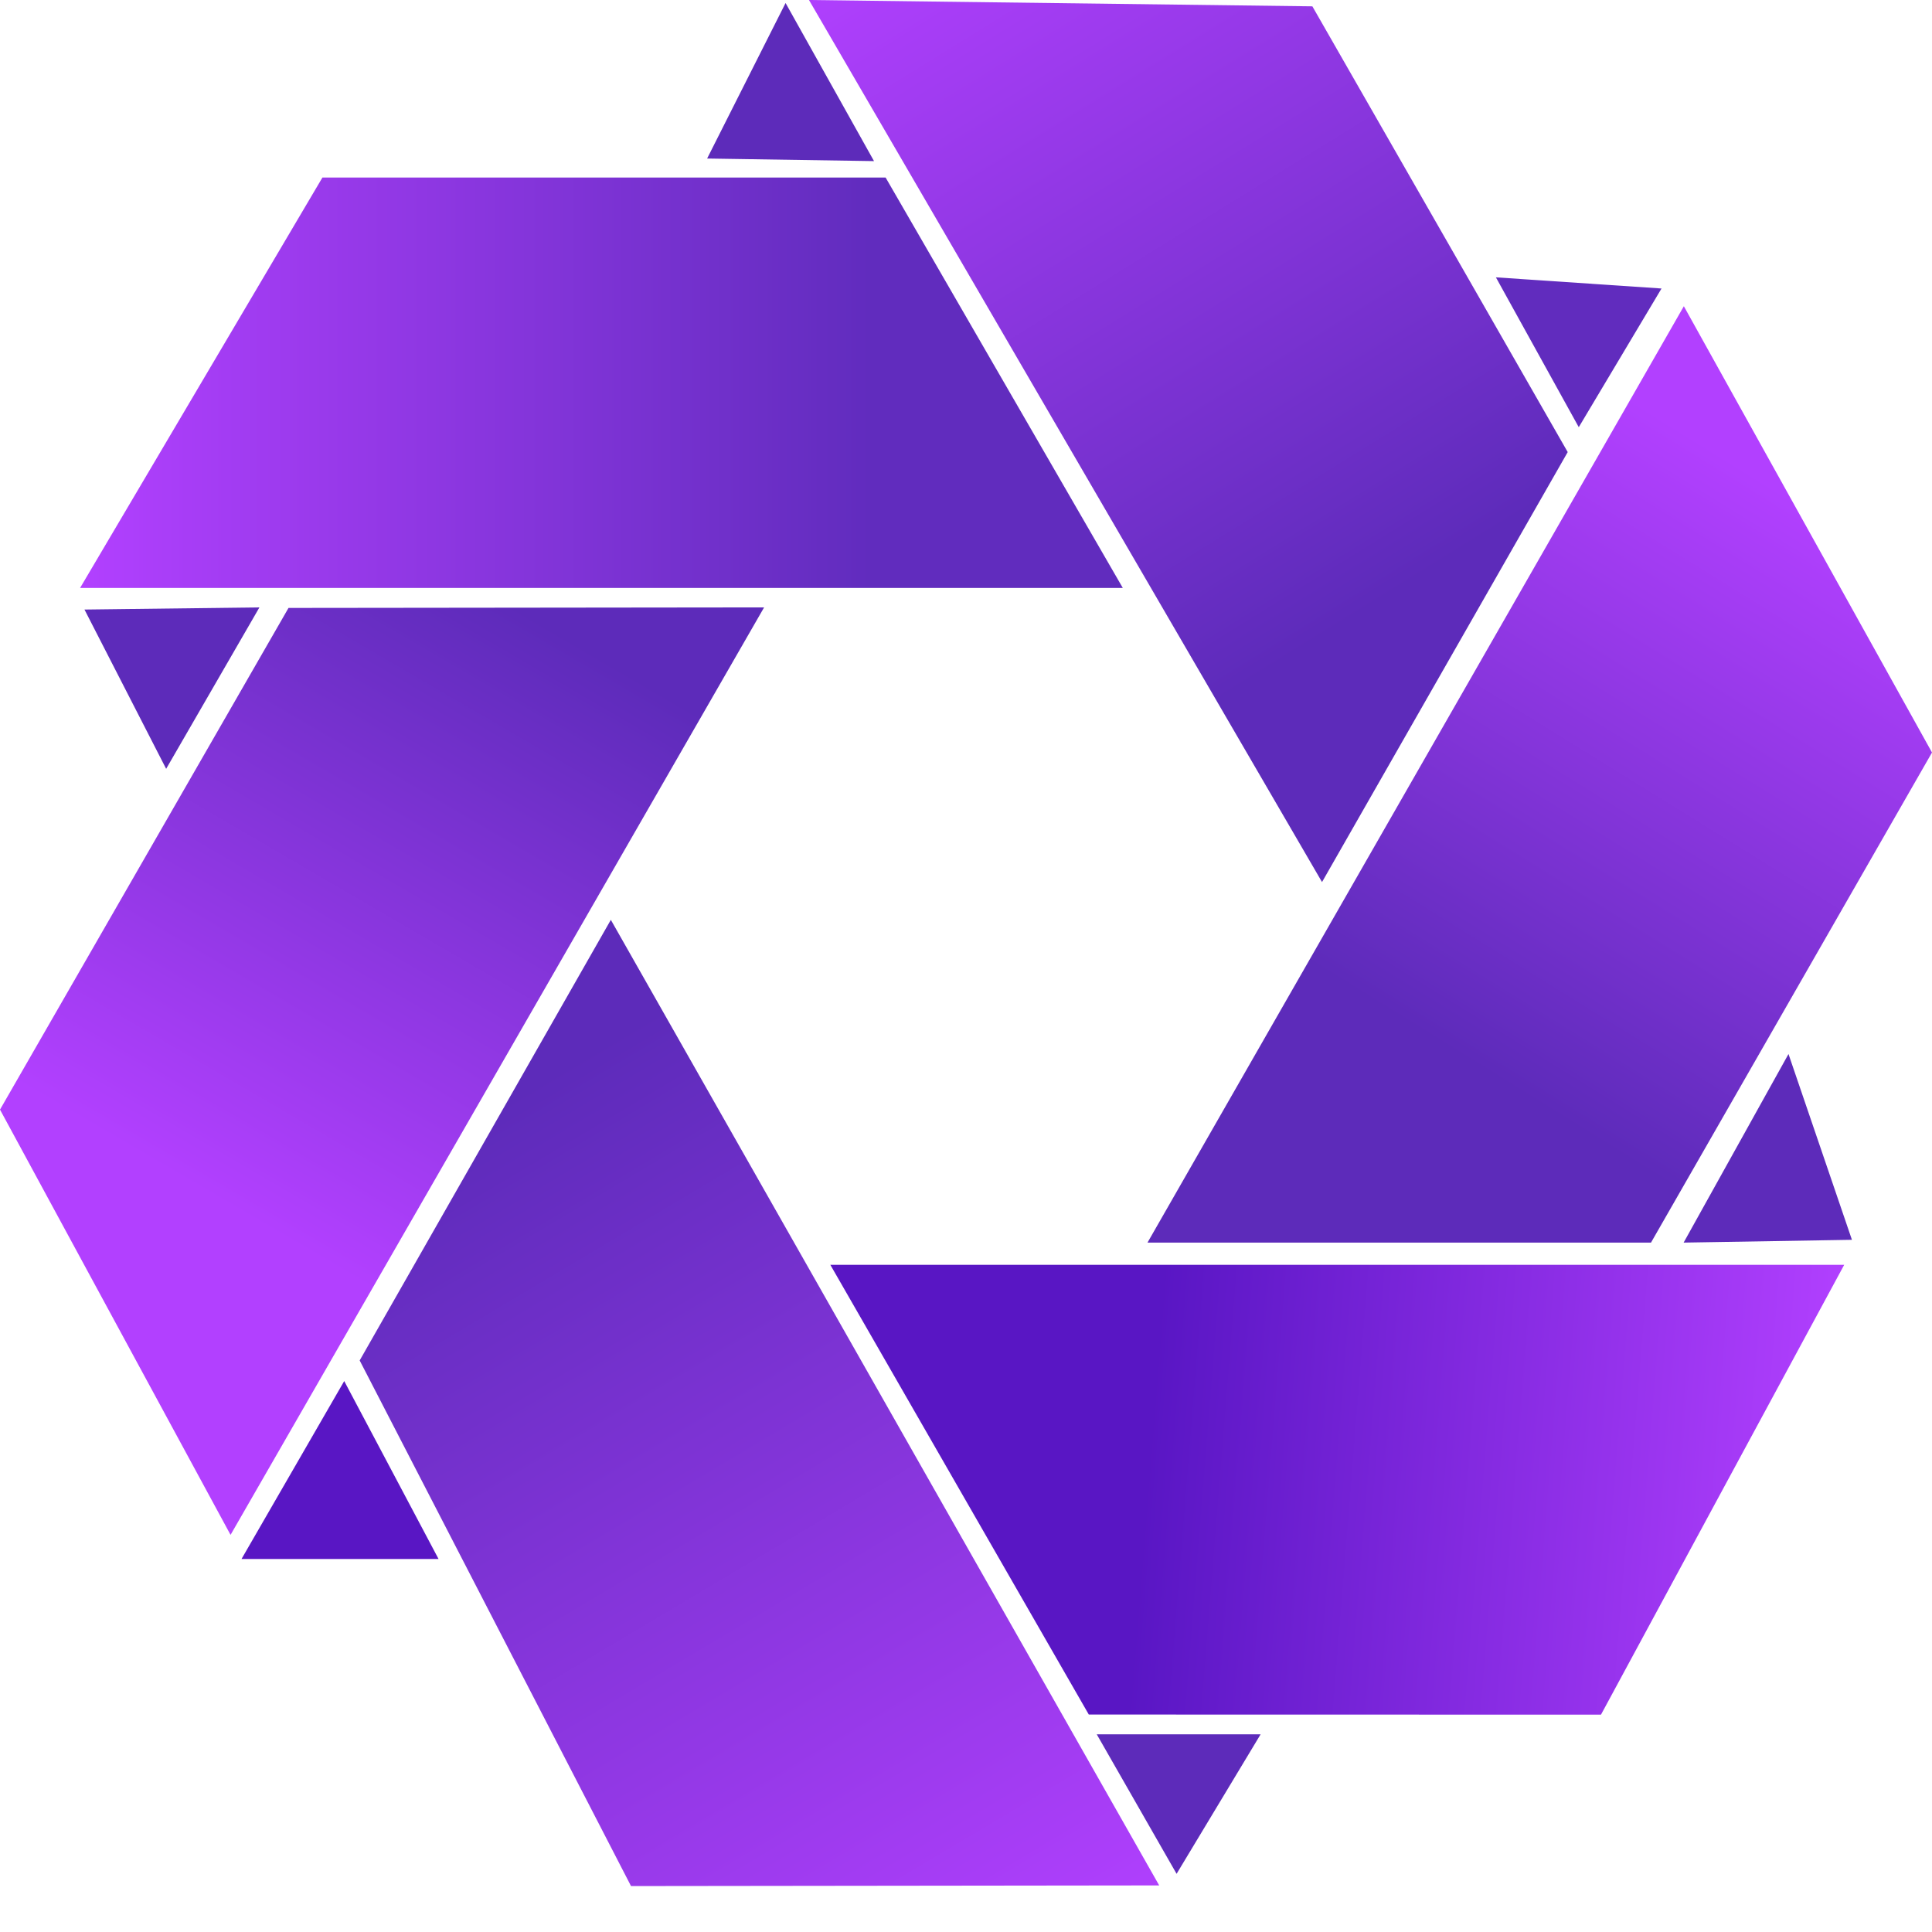
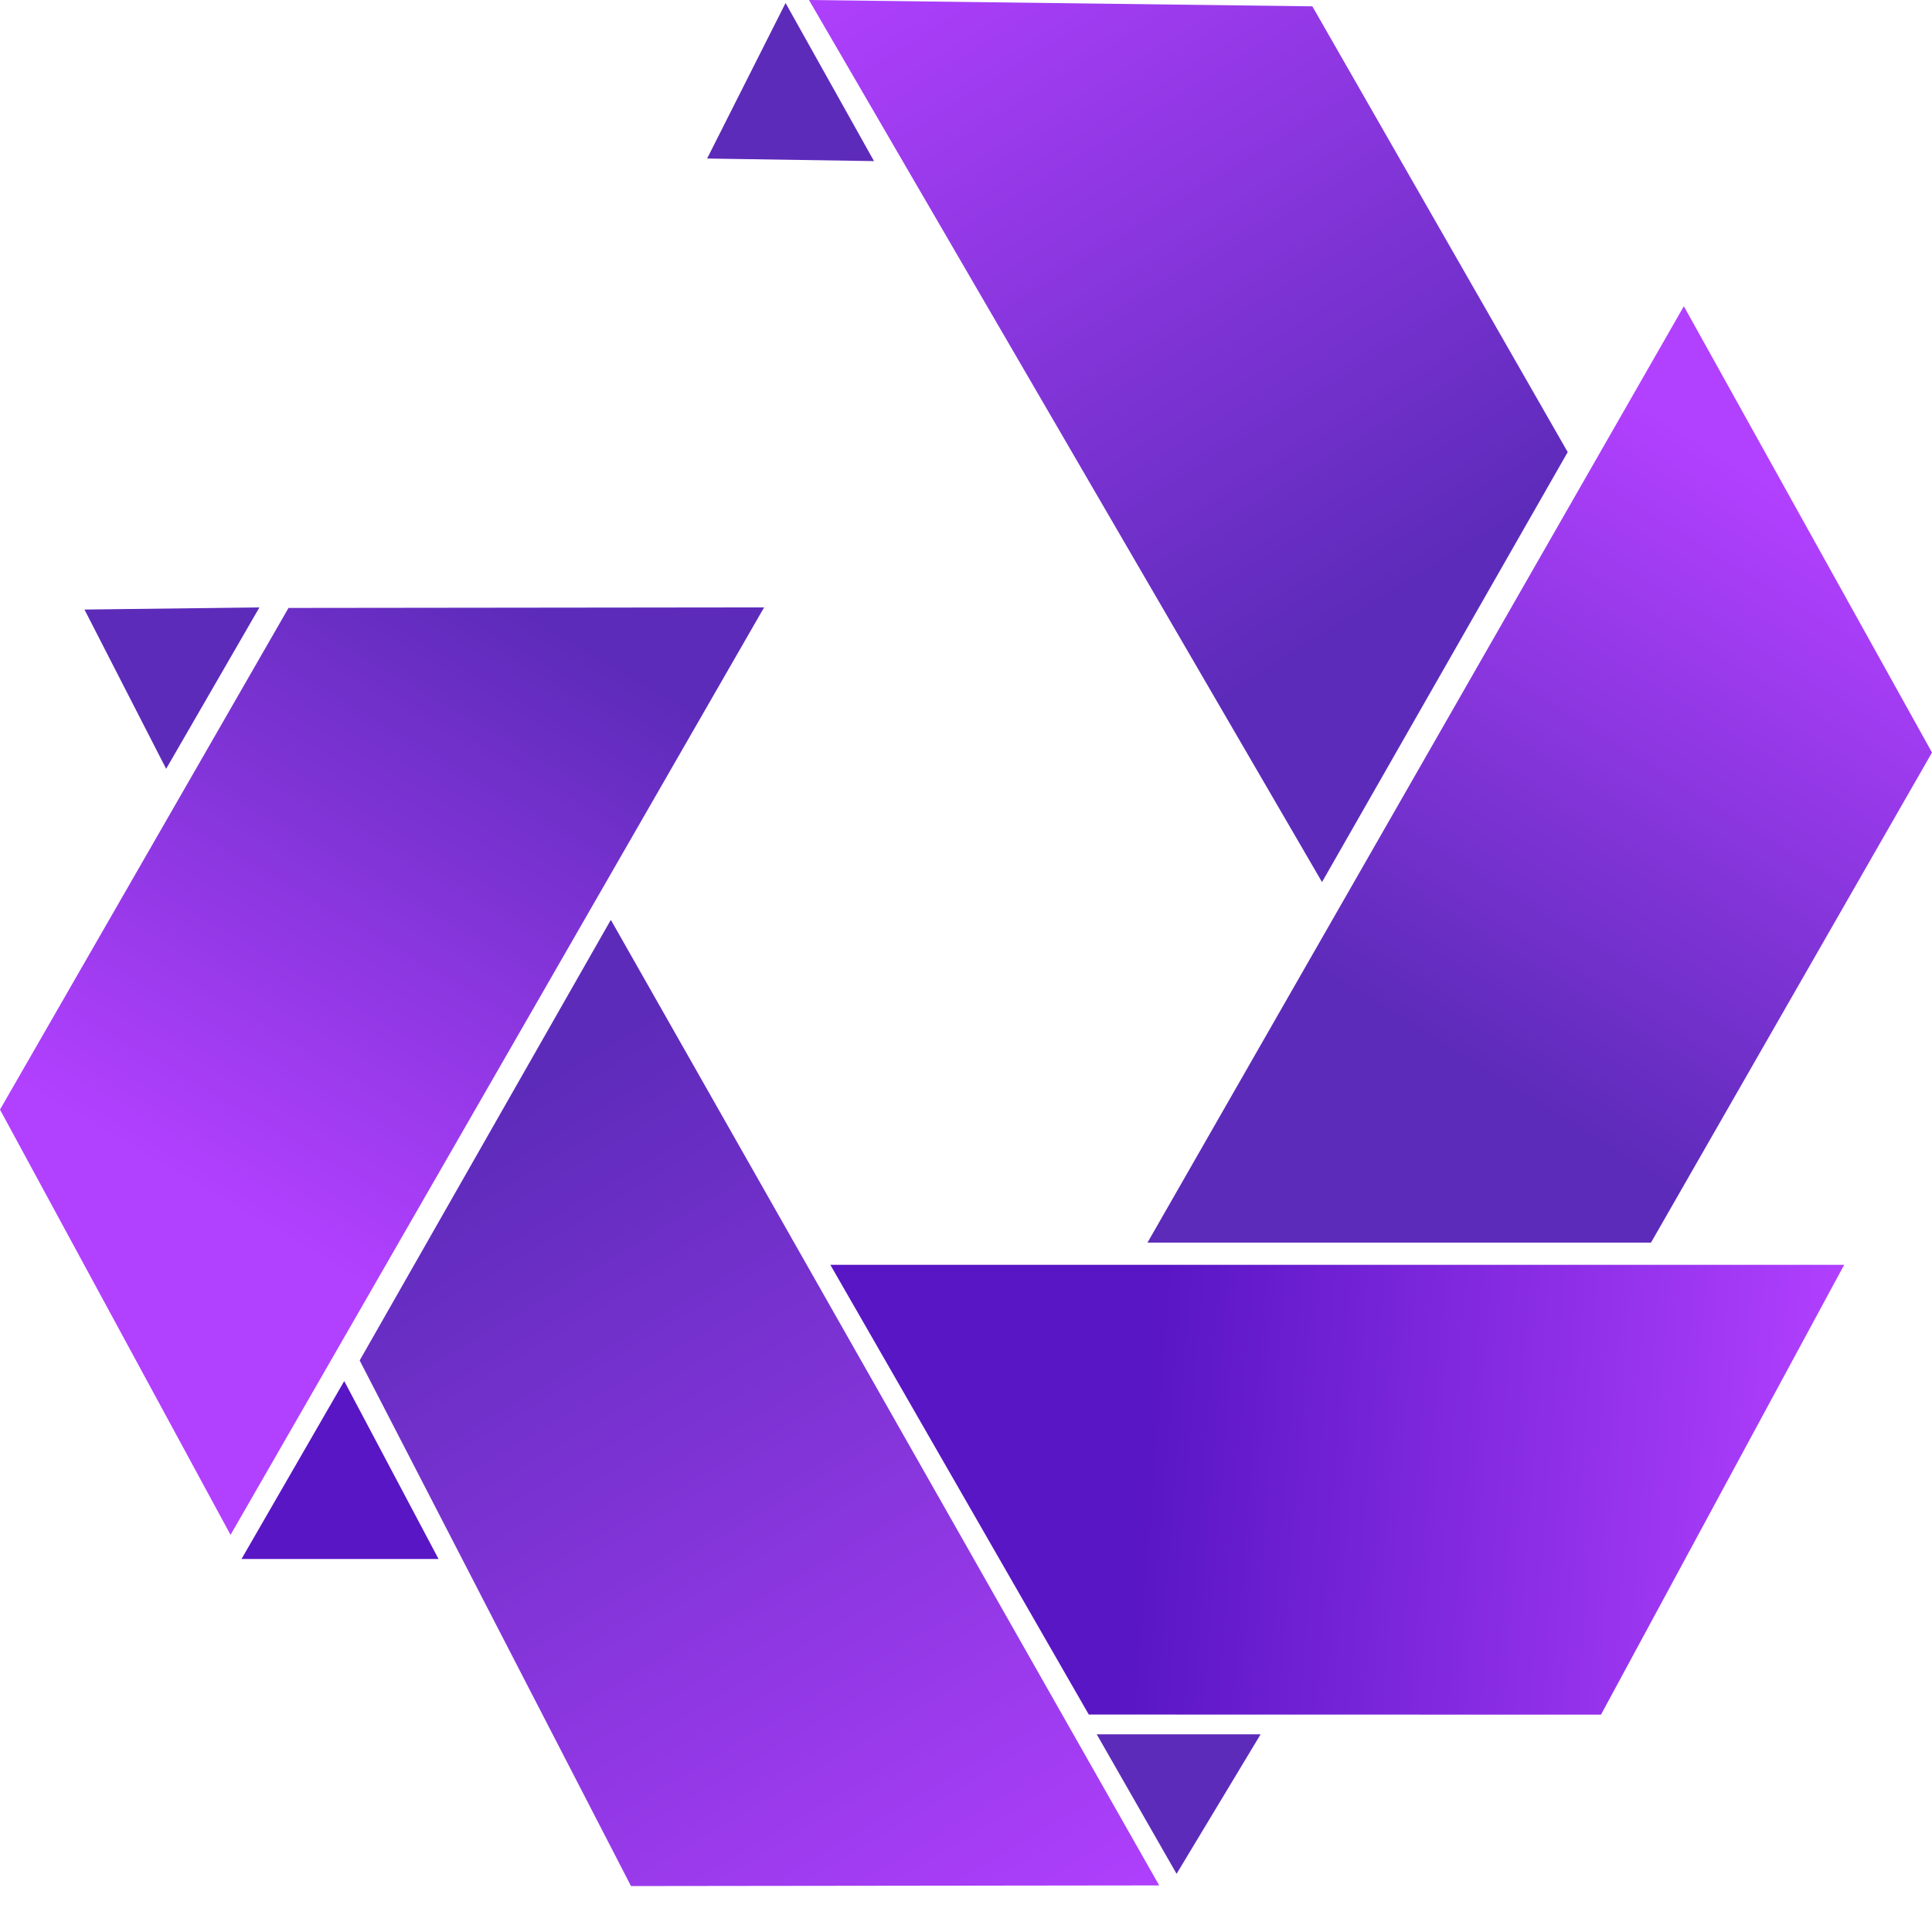
<svg xmlns="http://www.w3.org/2000/svg" width="18px" height="18px" viewBox="0 0 18 18" version="1.1">
  <title>画板</title>
  <defs>
    <linearGradient x1="75.512%" y1="115.967%" x2="36.864%" y2="39.707%" id="linearGradient-1">
      <stop stop-color="#B240FF" offset="0%" />
      <stop stop-color="#5D2BBA" offset="100%" />
    </linearGradient>
    <linearGradient x1="64.194%" y1="6.308%" x2="50%" y2="50%" id="linearGradient-2">
      <stop stop-color="#B240FF" offset="0%" />
      <stop stop-color="#5D2BBA" offset="100%" />
    </linearGradient>
    <linearGradient x1="100%" y1="53.939%" x2="56.392%" y2="52.946%" id="linearGradient-3">
      <stop stop-color="#B240FF" offset="0%" />
      <stop stop-color="#5916C4" offset="100%" />
    </linearGradient>
    <linearGradient x1="50%" y1="61.881%" x2="0%" y2="61.881%" id="linearGradient-4">
      <stop stop-color="#612CBE" offset="0%" />
      <stop stop-color="#B240FF" offset="100%" />
    </linearGradient>
    <linearGradient x1="76.087%" y1="67.778%" x2="30.446%" y2="-18.945%" id="linearGradient-5">
      <stop stop-color="#5D2BBA" offset="0%" />
      <stop stop-color="#B240FF" offset="100%" />
    </linearGradient>
    <linearGradient x1="54.33%" y1="37.902%" x2="39.401%" y2="82.927%" id="linearGradient-6">
      <stop stop-color="#5D2BBA" offset="0%" />
      <stop stop-color="#B240FF" offset="100%" />
    </linearGradient>
  </defs>
  <g id="画板" stroke="none" stroke-width="1" fill="none" fill-rule="evenodd">
    <g id="易智汇logo">
      <path d="M0.787,5.679 L2.417,5.659 L1.548,7.163 L0.787,5.679 Z M5.879,17.572 L3.351,12.675 L5.691,8.57 L10.8,17.566 L5.879,17.572 Z" id="形状结合" fill="url(#linearGradient-1)" />
      <path d="M11.745,16.158 L10.962,17.458 L10.218,16.158 L11.745,16.158 Z M15.688,2.853 L18,7.011 L15.382,11.577 L10.691,11.577 L15.688,2.853 Z" id="形状结合" fill="url(#linearGradient-2)" />
      <path d="M17.182,11.784 L14.916,15.975 L10.144,15.974 L7.736,11.784 L17.182,11.784 Z M3.207,12.867 L4.086,14.525 L2.25,14.525 L3.207,12.867 Z" id="形状结合" fill="url(#linearGradient-3)" />
-       <path d="M8.251,1.654 L10.461,5.478 L0.746,5.478 L3.004,1.654 L8.251,1.654 Z M13.937,2.584 L15.48,2.688 L14.709,3.98 L13.937,2.584 Z" id="形状结合" fill="url(#linearGradient-4)" />
      <path d="M12.227,0.059 L14.606,4.212 L12.317,8.218 L7.537,0 L12.227,0.059 Z" id="形状结合" fill="url(#linearGradient-5)" />
-       <polygon id="路径-5" fill="#5D2BBA" fill-rule="nonzero" points="16.663 9.82 15.686 11.577 17.254 11.551" />
      <path d="M7.119,5.659 L2.148,14.3 L0,10.338 L2.688,5.664 L7.119,5.659 Z M7.319,0.028 L8.143,1.501 L6.588,1.477 L7.319,0.028 Z" id="形状结合" fill="url(#linearGradient-6)" />
    </g>
  </g>
</svg>